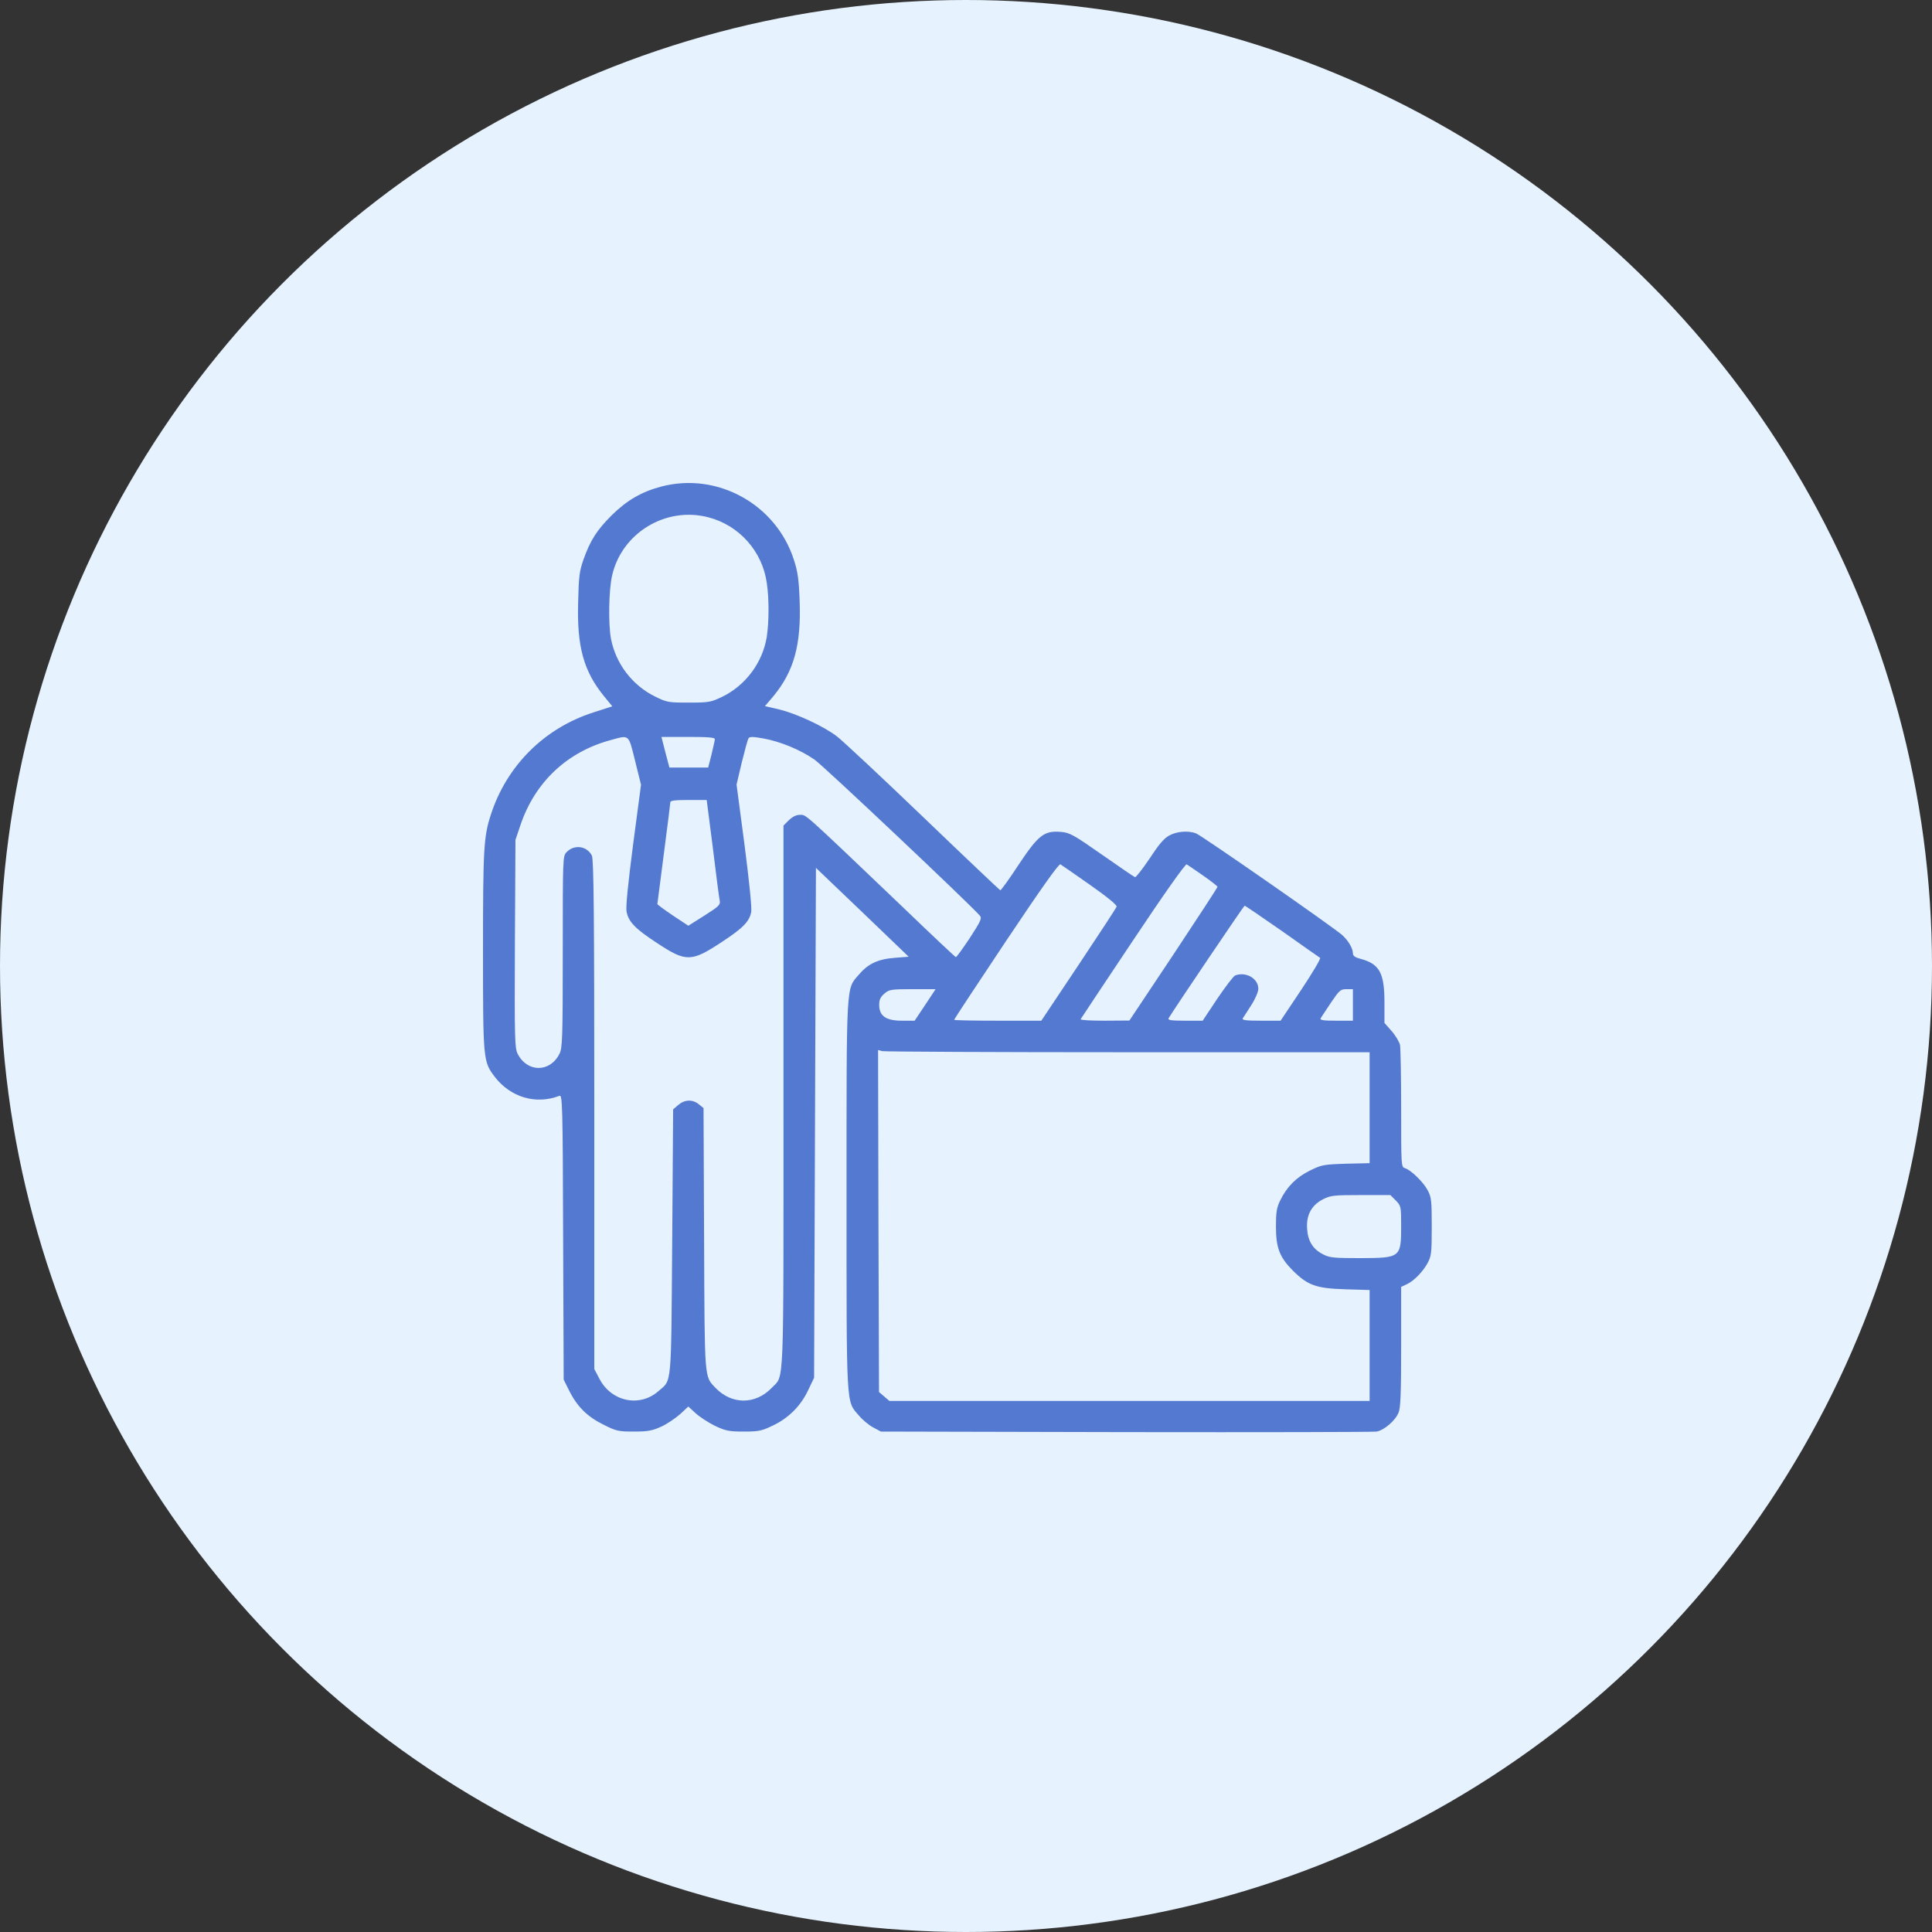
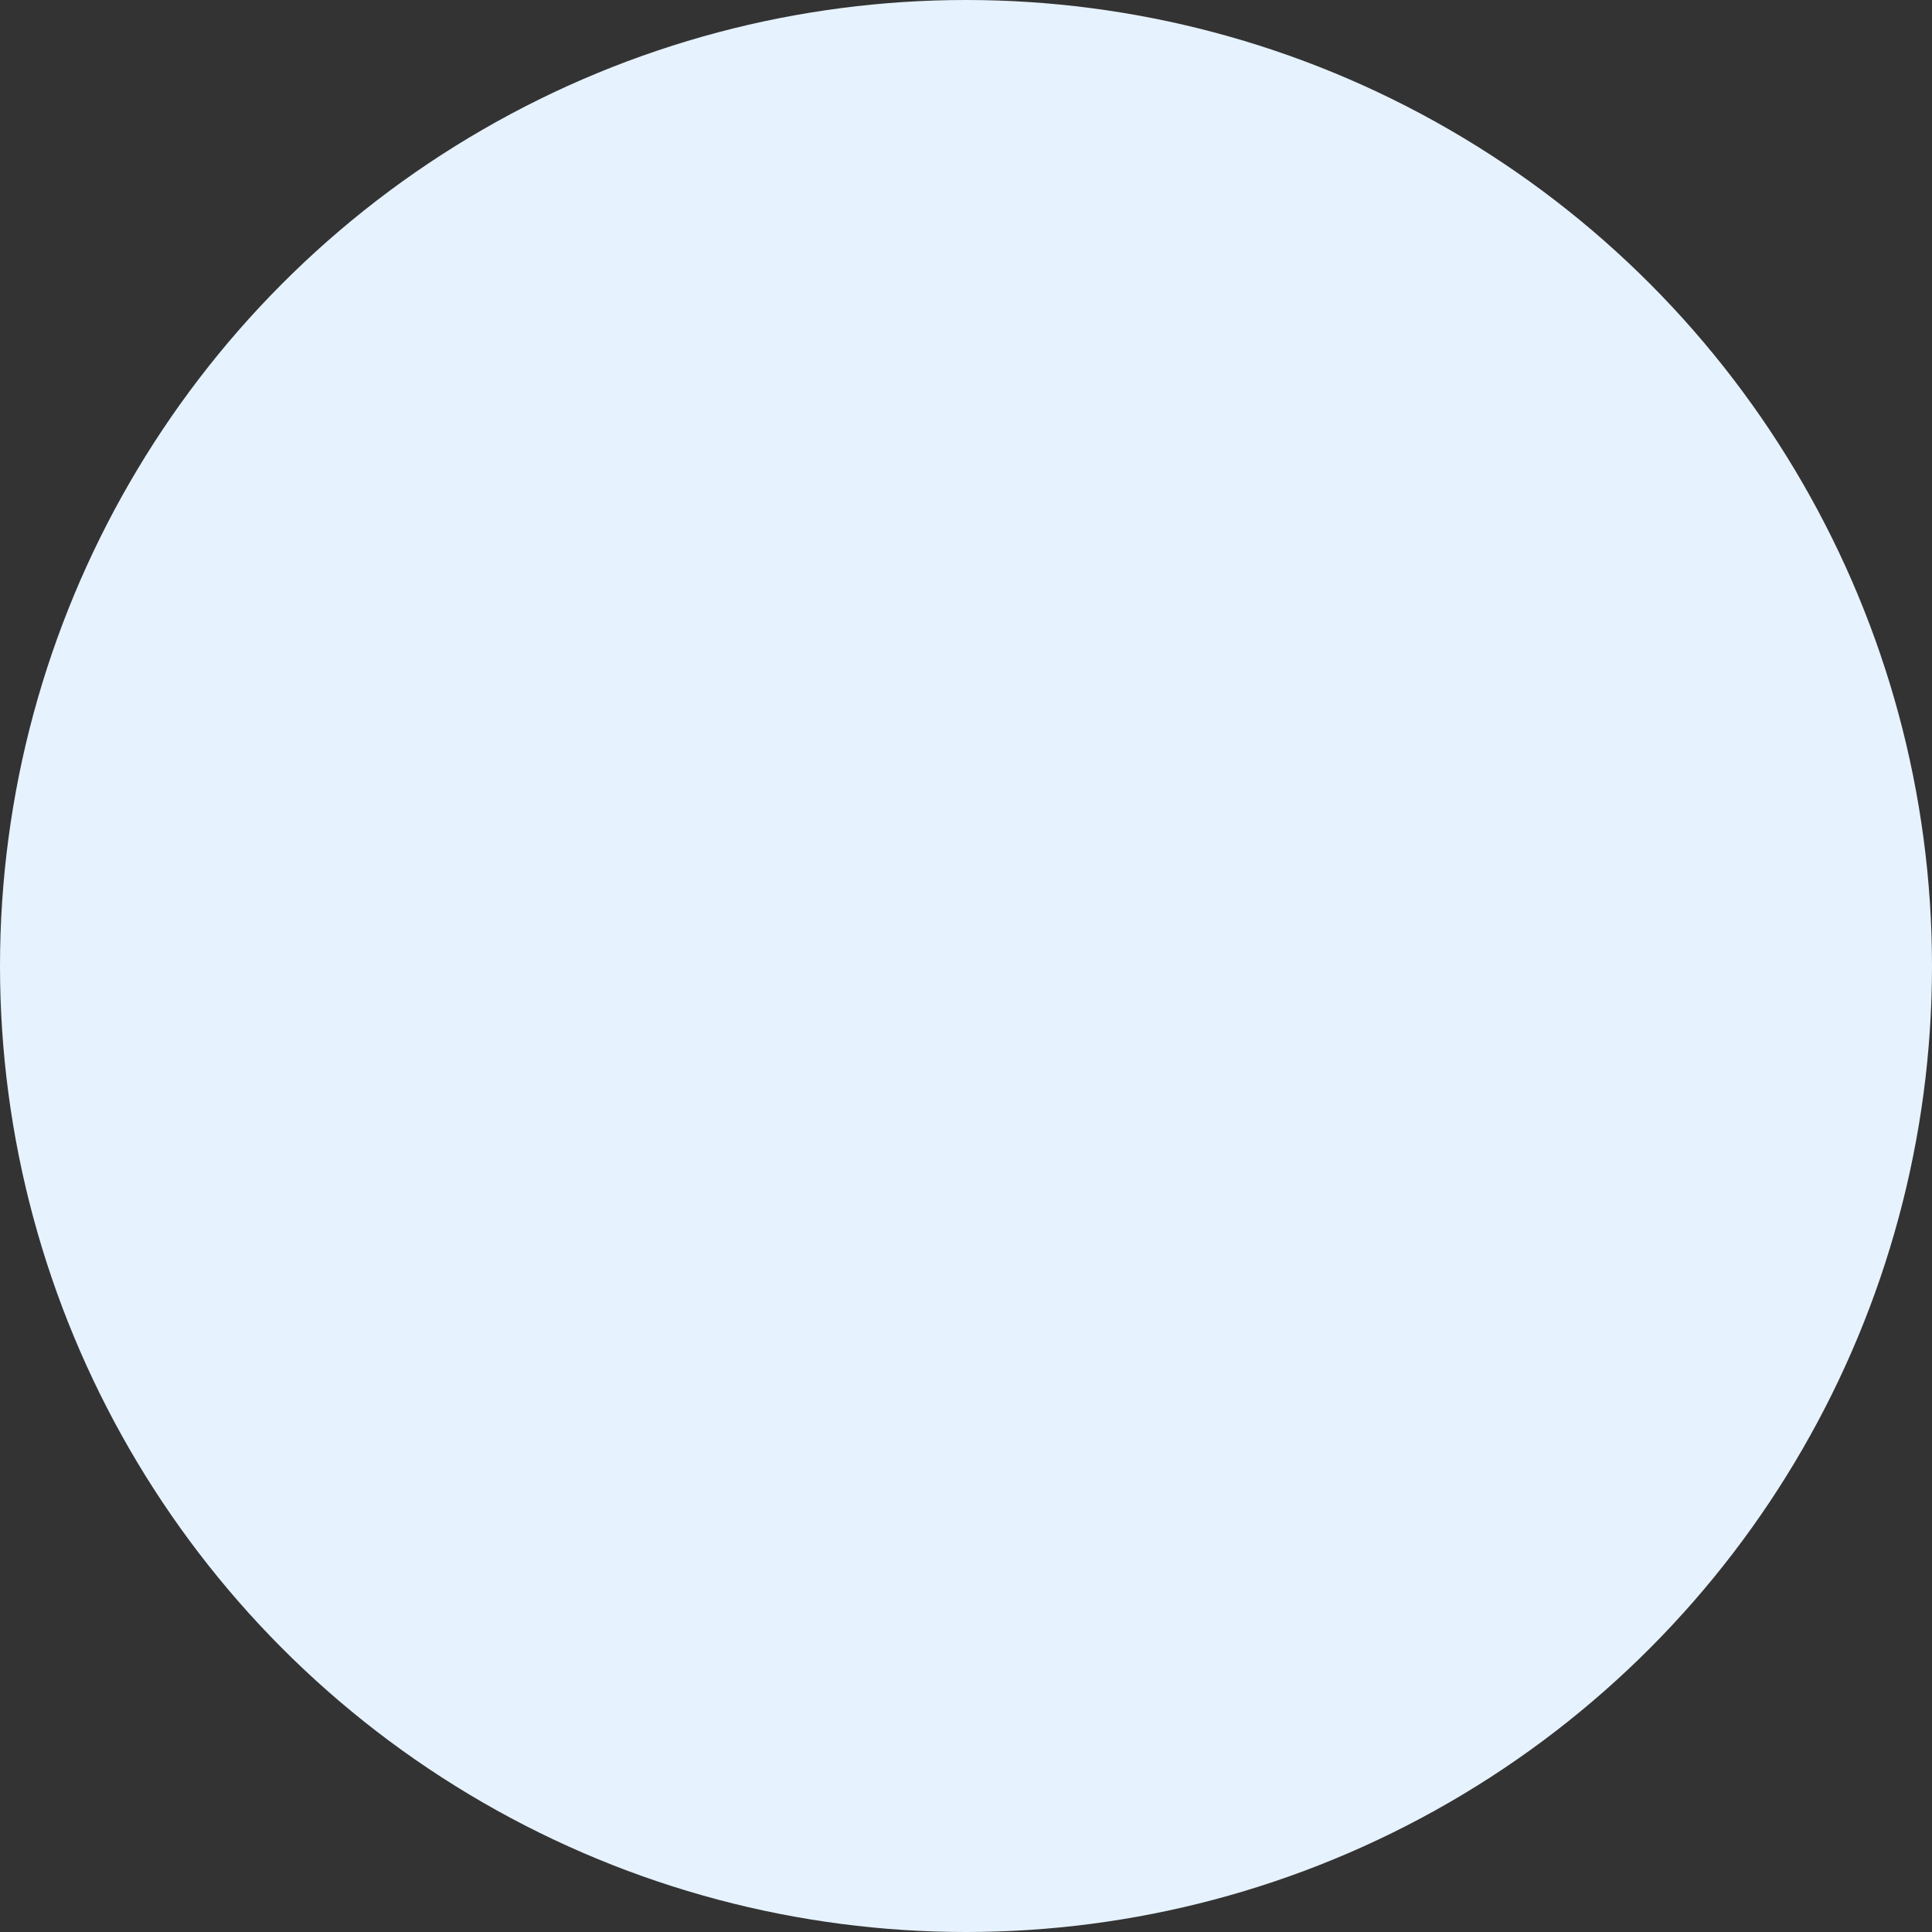
<svg xmlns="http://www.w3.org/2000/svg" width="112" height="112" viewBox="0 0 112 112" fill="none">
  <rect x="0" y="0" width="112" height="112" fill="#333333" stroke="none" />
  <circle cx="56" cy="56" r="56" fill="#E6F2FD" />
-   <path d="M38.344 28.204C37.194 28.505 36.333 29.01 35.462 29.87C34.602 30.73 34.226 31.311 33.828 32.429C33.591 33.096 33.548 33.429 33.516 34.924C33.441 37.494 33.839 38.913 35.011 40.354L35.495 40.946L34.398 41.3C31.548 42.214 29.366 44.397 28.452 47.236C28.043 48.505 28 49.171 28 55.096C28 61.462 28.011 61.537 28.677 62.419C29.591 63.612 31.064 64.053 32.43 63.526C32.602 63.451 32.624 63.935 32.645 71.72L32.677 79.978L32.978 80.58C33.441 81.526 34.032 82.118 34.968 82.58C35.731 82.967 35.849 82.989 36.763 82.989C37.581 82.989 37.828 82.935 38.344 82.698C38.677 82.548 39.161 82.214 39.43 81.978L39.903 81.537L40.323 81.924C40.559 82.139 41.054 82.462 41.441 82.655C42.065 82.946 42.247 82.989 43.108 82.989C43.978 82.989 44.151 82.956 44.796 82.644C45.71 82.214 46.419 81.505 46.849 80.591L47.194 79.87L47.247 65.085L47.301 50.311L49.989 52.881L52.677 55.462L51.871 55.526C50.892 55.602 50.323 55.87 49.785 56.505C49.043 57.365 49.075 56.806 49.075 69.279C49.075 81.752 49.043 81.193 49.785 82.053C50 82.311 50.376 82.623 50.624 82.752L51.065 82.989L65.258 83.021C73.064 83.032 79.613 83.021 79.806 82.989C80.237 82.913 80.892 82.354 81.075 81.892C81.194 81.623 81.226 80.741 81.226 78.075V74.602L81.527 74.462C81.946 74.279 82.484 73.731 82.763 73.214C82.978 72.817 83 72.612 83 71.107C83 69.602 82.978 69.397 82.763 68.999C82.505 68.516 81.806 67.838 81.452 67.72C81.226 67.655 81.226 67.612 81.226 64.29C81.226 62.429 81.194 60.763 81.161 60.58C81.118 60.397 80.903 60.032 80.677 59.774L80.258 59.3V58.096C80.258 56.408 79.968 55.881 78.892 55.591C78.559 55.505 78.43 55.419 78.43 55.268C78.43 54.989 78.172 54.537 77.817 54.214C77.366 53.795 69.656 48.429 69.333 48.311C68.882 48.139 68.215 48.193 67.774 48.44C67.473 48.602 67.161 48.978 66.634 49.784C66.226 50.386 65.85 50.87 65.796 50.849C65.731 50.827 64.871 50.236 63.871 49.537C62.226 48.386 62.011 48.268 61.495 48.225C60.527 48.15 60.204 48.397 59.043 50.139C58.505 50.967 58.022 51.623 57.989 51.612C57.957 51.602 55.935 49.688 53.505 47.354C51.075 45.021 48.828 42.924 48.516 42.688C47.742 42.096 46.161 41.365 45.172 41.128L44.344 40.935L44.839 40.354C46.032 38.903 46.452 37.376 46.355 34.817C46.312 33.602 46.247 33.139 46.022 32.451C44.989 29.236 41.591 27.354 38.344 28.204ZM41.065 29.989C42.849 30.451 44.194 31.956 44.452 33.795C44.591 34.72 44.581 36.042 44.452 36.913C44.215 38.397 43.237 39.72 41.882 40.386C41.204 40.709 41.108 40.73 39.935 40.73C38.742 40.73 38.667 40.72 37.968 40.376C36.645 39.72 35.699 38.472 35.419 37.032C35.258 36.161 35.29 34.214 35.484 33.365C36.043 30.892 38.602 29.343 41.065 29.989ZM36.817 44.107L37.161 45.494L36.699 48.978C36.409 51.214 36.269 52.591 36.323 52.849C36.43 53.429 36.828 53.849 38.086 54.666C39.774 55.784 40.075 55.774 41.839 54.612C43.086 53.795 43.441 53.419 43.548 52.87C43.591 52.634 43.441 51.15 43.161 48.978L42.699 45.483L43 44.204C43.172 43.505 43.344 42.881 43.387 42.806C43.452 42.698 43.634 42.698 44.237 42.806C45.215 42.978 46.398 43.462 47.226 44.042C47.753 44.408 56.312 52.494 56.806 53.085C56.935 53.236 56.849 53.408 56.215 54.386C55.806 54.999 55.441 55.505 55.409 55.483C55.366 55.472 53.914 54.107 52.183 52.44C46.505 47.021 46.742 47.236 46.376 47.236C46.161 47.236 45.946 47.343 45.731 47.548L45.419 47.86V63.58C45.419 80.924 45.473 79.677 44.742 80.451C43.796 81.44 42.419 81.44 41.473 80.451C40.828 79.763 40.849 80.096 40.817 71.838L40.785 64.236L40.505 64.01C40.14 63.72 39.688 63.741 39.323 64.053L39.022 64.311L38.968 71.989C38.903 80.505 38.957 79.967 38.172 80.644C37.086 81.602 35.441 81.257 34.753 79.935L34.452 79.365V64.612C34.452 52.946 34.419 49.817 34.312 49.602C34.022 49.032 33.28 48.935 32.839 49.408C32.624 49.634 32.624 49.763 32.624 55.182C32.624 60.257 32.602 60.763 32.43 61.096C31.882 62.182 30.57 62.182 30.011 61.096C29.839 60.752 29.828 60.3 29.849 54.709L29.882 48.688L30.172 47.827C31.021 45.322 32.892 43.569 35.441 42.892C36.495 42.602 36.43 42.548 36.817 44.107ZM41.441 42.849C41.441 42.924 41.344 43.322 41.247 43.741L41.054 44.494H39.925H38.806L38.57 43.602L38.344 42.72H39.892C41.065 42.72 41.441 42.752 41.441 42.849ZM41.323 49.139C41.505 50.666 41.688 52.042 41.72 52.193C41.774 52.451 41.688 52.537 40.839 53.075L39.903 53.666L39.011 53.075C38.516 52.741 38.108 52.44 38.108 52.408C38.108 52.376 38.28 51.064 38.484 49.494C38.688 47.924 38.86 46.58 38.86 46.505C38.86 46.408 39.14 46.376 39.914 46.376H40.968L41.323 49.139ZM63.194 51.3C64.194 51.999 64.763 52.472 64.731 52.559C64.71 52.634 63.71 54.161 62.527 55.935L60.366 59.171H57.839C56.452 59.171 55.312 59.15 55.312 59.118C55.312 59.085 56.667 57.032 58.323 54.548C60.387 51.462 61.387 50.053 61.473 50.107C61.548 50.15 62.323 50.688 63.194 51.3ZM69.753 50.763C70.204 51.075 70.581 51.376 70.581 51.408C70.581 51.451 69.43 53.214 68.032 55.322L65.473 59.161L64.043 59.171C63.247 59.171 62.624 59.139 62.645 59.085C62.667 59.042 64.032 56.989 65.677 54.526C67.484 51.817 68.72 50.064 68.796 50.107C68.86 50.15 69.29 50.44 69.753 50.763ZM74.323 53.978C75.473 54.795 76.473 55.494 76.527 55.526C76.581 55.569 76.086 56.397 75.43 57.386L74.237 59.171H73.097C72.226 59.171 71.989 59.139 72.043 59.032C72.097 58.967 72.312 58.612 72.538 58.268C72.774 57.903 72.946 57.494 72.946 57.322C72.946 56.72 72.226 56.311 71.602 56.548C71.505 56.591 71.043 57.193 70.57 57.892L69.72 59.171H68.688C67.903 59.171 67.688 59.139 67.742 59.032C68.129 58.397 72.108 52.505 72.15 52.505C72.194 52.505 73.161 53.171 74.323 53.978ZM53.634 58.257L53.022 59.171H52.29C51.366 59.171 50.968 58.903 50.968 58.257C50.968 57.946 51.043 57.795 51.269 57.602C51.538 57.365 51.645 57.343 52.903 57.343H54.237L53.634 58.257ZM78.43 58.257V59.171H77.452C76.71 59.171 76.505 59.139 76.559 59.032C76.602 58.967 76.871 58.548 77.161 58.118C77.645 57.408 77.71 57.343 78.054 57.343H78.43V58.257ZM65.398 60.999H79.398V64.214V67.43L78.022 67.462C76.72 67.505 76.613 67.526 75.936 67.86C75.15 68.247 74.602 68.795 74.215 69.591C74.011 69.999 73.968 70.268 73.968 71.107C73.968 72.344 74.183 72.892 74.957 73.666C75.817 74.516 76.301 74.688 77.978 74.741L79.398 74.784V77.999V81.214H65.484H51.559L51.258 80.956L50.957 80.698L50.925 70.784L50.903 60.87L51.14 60.935C51.28 60.967 57.688 60.999 65.398 60.999ZM80.914 69.591C81.215 69.903 81.226 69.935 81.226 71.053C81.226 72.903 81.194 72.924 78.882 72.935C77.344 72.935 77.075 72.913 76.71 72.72C76.108 72.419 75.817 71.946 75.774 71.225C75.72 70.43 76.032 69.86 76.71 69.516C77.14 69.3 77.333 69.279 78.892 69.279H80.602L80.914 69.591Z" fill="#5479D0" />
</svg>